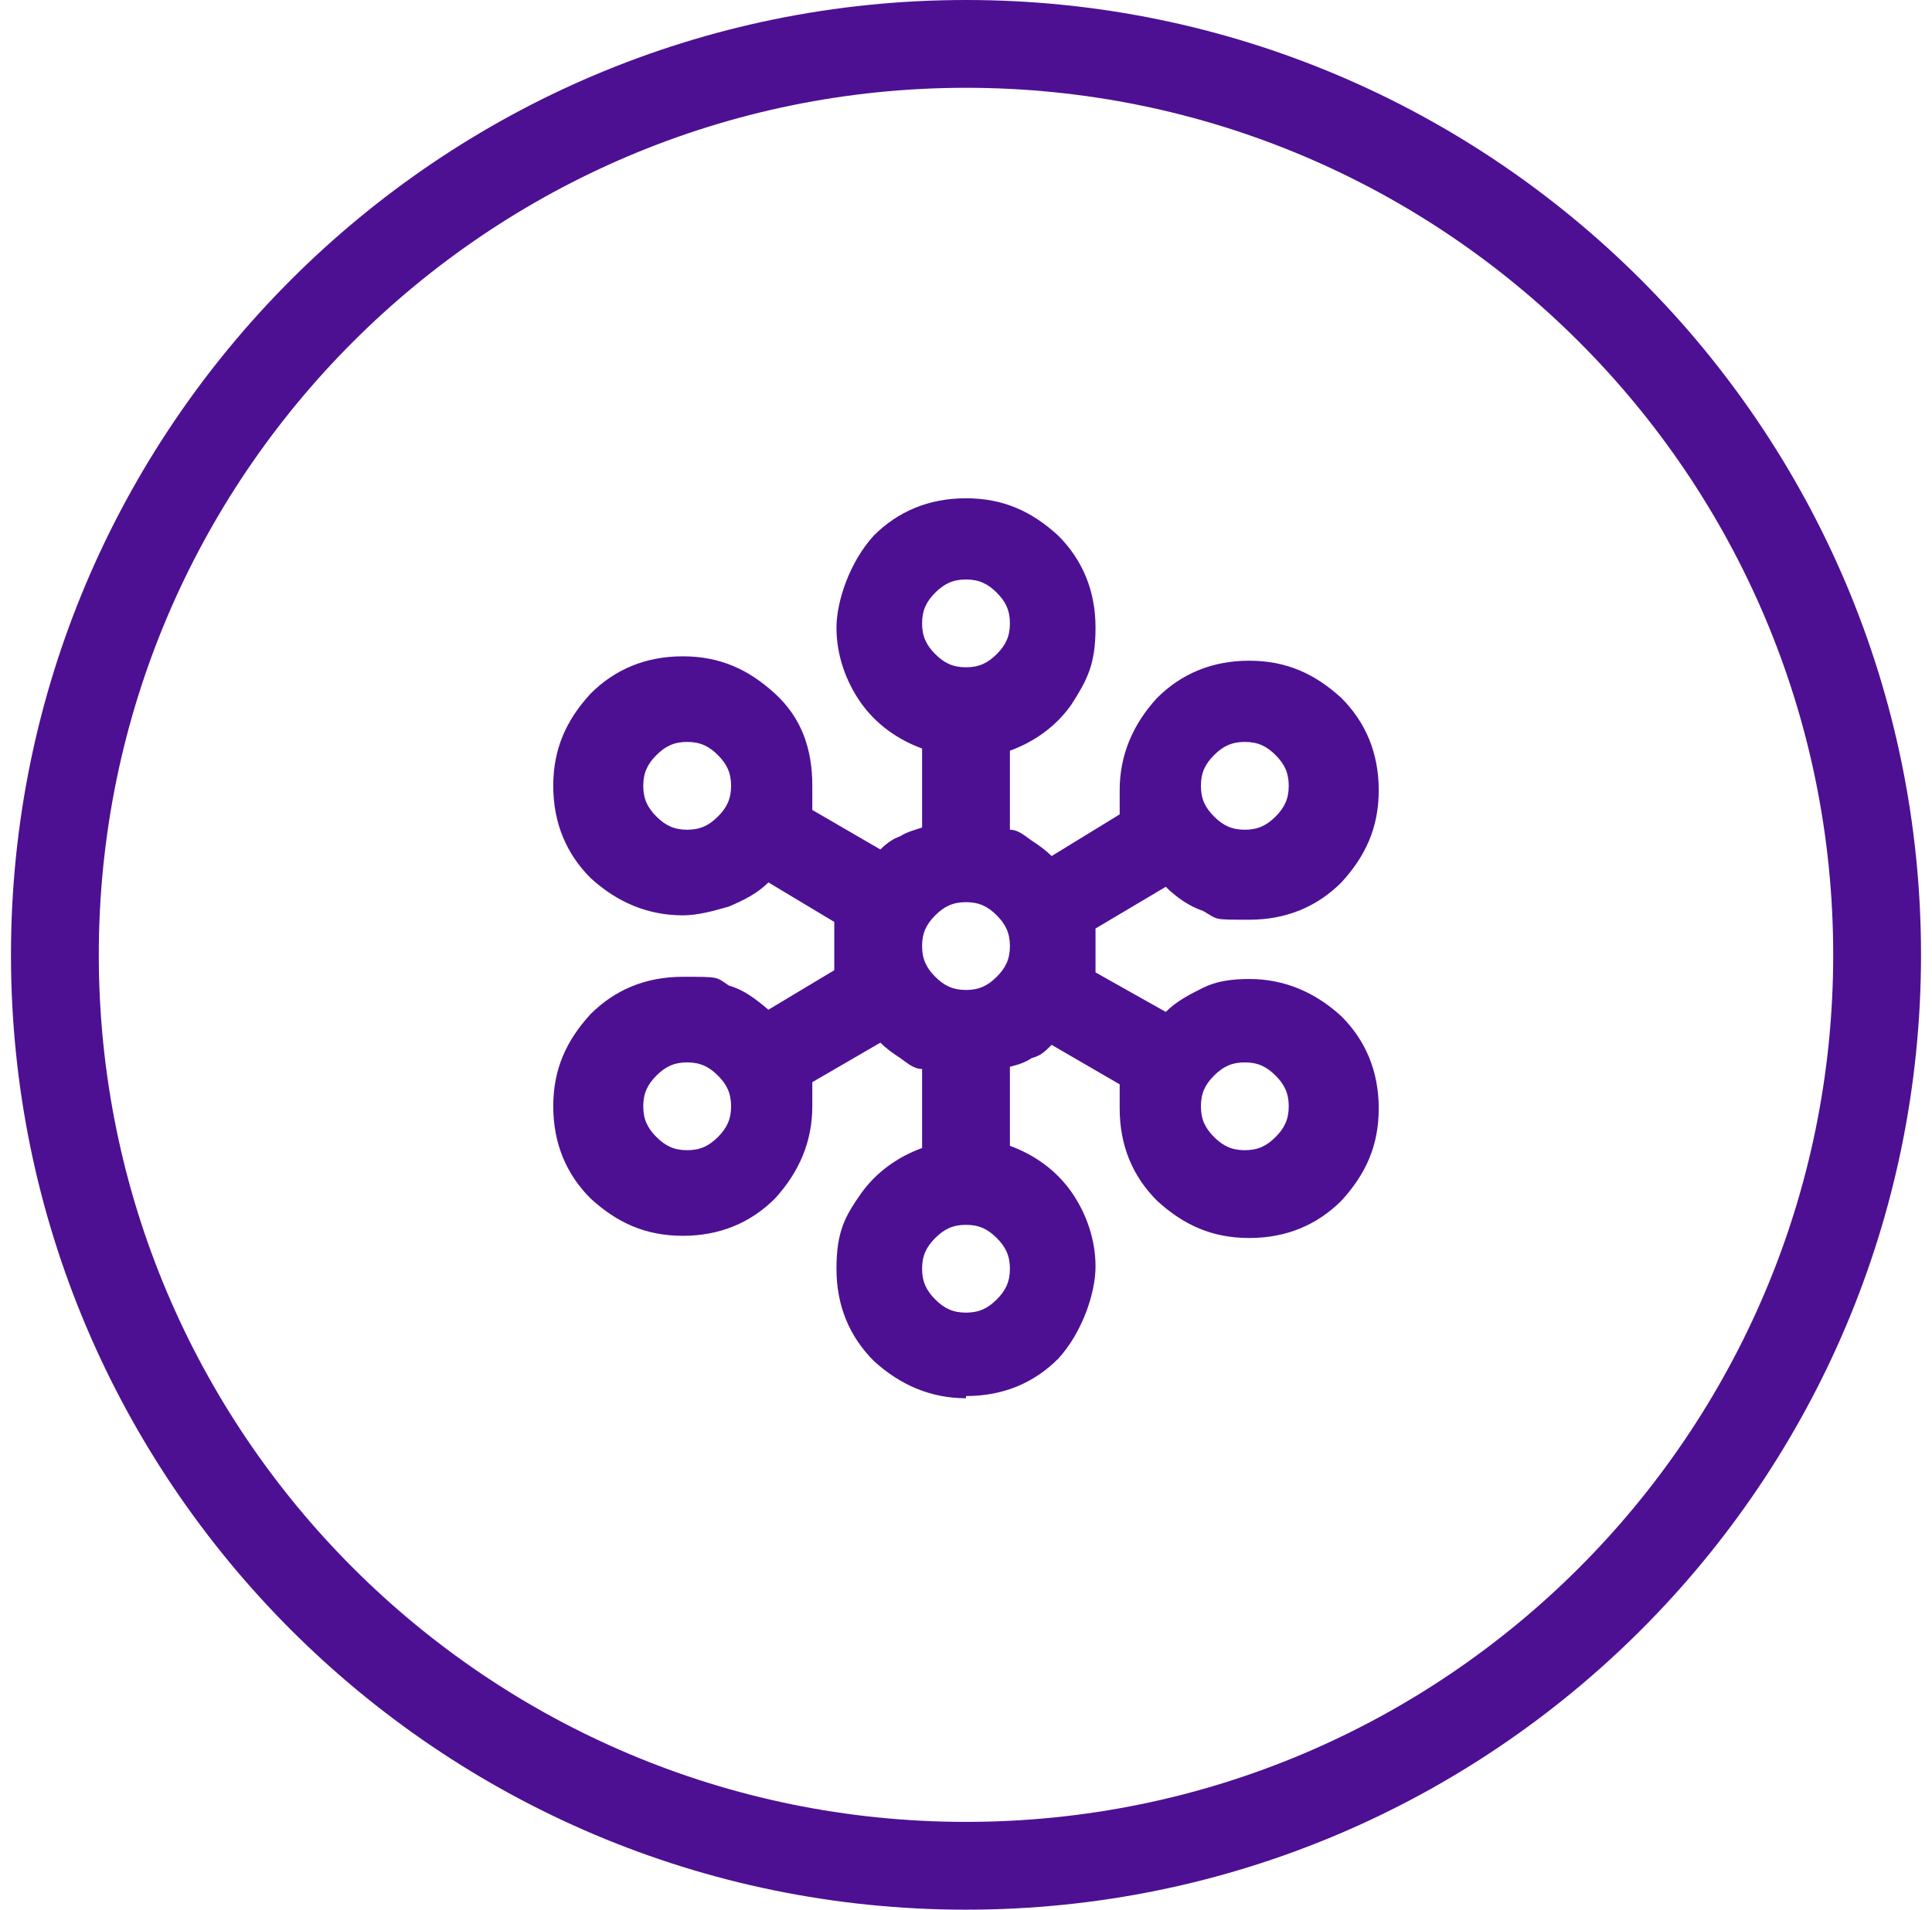
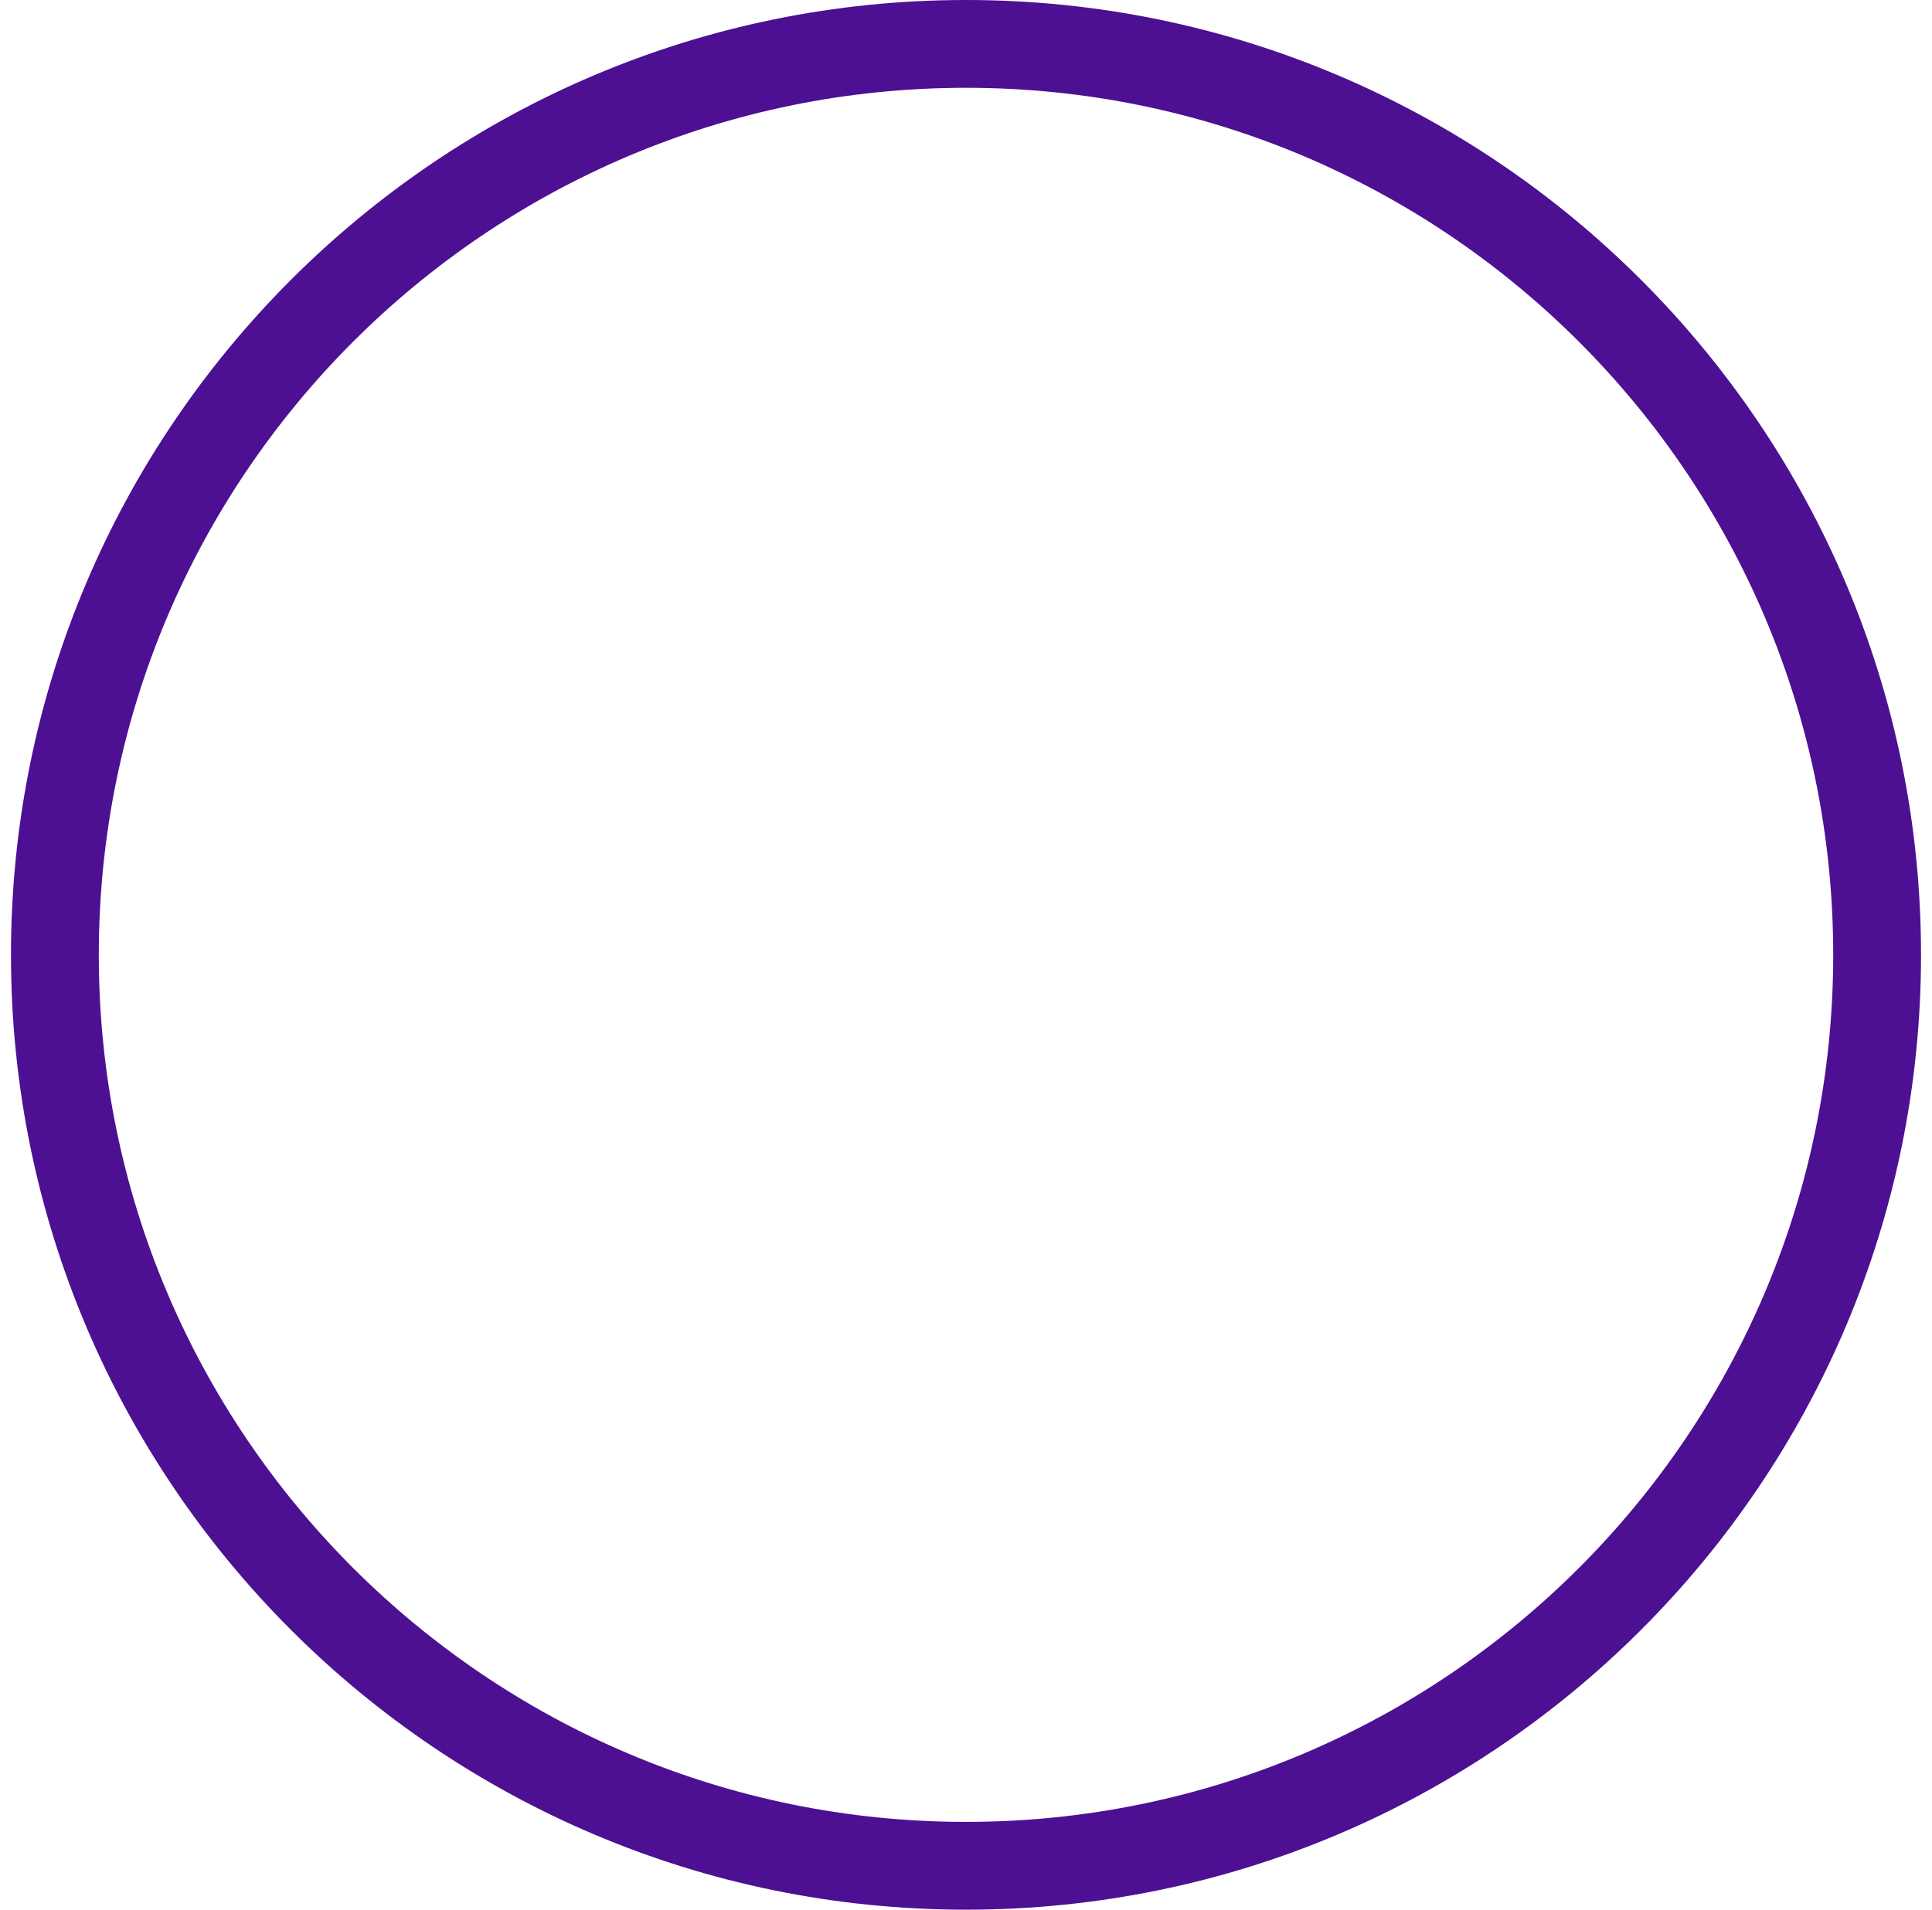
<svg xmlns="http://www.w3.org/2000/svg" id="Ebene_1" version="1.1" viewBox="0 0 88 87">
  <defs>
    <style>
      .st0 {
        fill: #4d1093;
      }
    </style>
  </defs>
-   <path class="st0" d="M44,87C20,87,.5,67.5.5,43.5S20,0,44,0s43.5,19.5,43.5,43.5-19.5,43.5-43.5,43.5ZM44,4C22.2,4,4.5,21.7,4.5,43.5s17.7,39.5,39.5,39.5,39.5-17.7,39.5-39.5S65.8,4,44,4Z" />
-   <path class="st0" d="M44,63.7c-1.6,0-3-.6-4.2-1.7-1.1-1.1-1.7-2.5-1.7-4.2s.4-2.4,1.1-3.4c.7-1,1.7-1.7,2.8-2.1v-3.6c-.4,0-.7-.3-1-.5s-.6-.4-.9-.7l-3.1,1.8v1.1c0,1.6-.6,3-1.7,4.2-1.1,1.1-2.5,1.7-4.2,1.7s-3-.6-4.2-1.7c-1.1-1.1-1.7-2.5-1.7-4.2s.6-3,1.7-4.2c1.1-1.1,2.5-1.7,4.2-1.7s1.5,0,2.1.4c.7.2,1.2.6,1.8,1.1l3-1.8v-2.2l-3-1.8c-.5.5-1.1.8-1.8,1.1-.7.2-1.4.4-2.1.4-1.6,0-3-.6-4.2-1.7-1.1-1.1-1.7-2.5-1.7-4.2s.6-3,1.7-4.2c1.1-1.1,2.5-1.7,4.2-1.7s3,.6,4.2,1.7c1.2,1.1,1.7,2.5,1.7,4.2s0,.4,0,.6v.5l3.1,1.8c.3-.3.6-.5.9-.6.3-.2.7-.3,1-.4v-3.6c-1.1-.4-2.1-1.1-2.8-2.1-.7-1-1.1-2.2-1.1-3.4s.6-3,1.7-4.2c1.1-1.1,2.5-1.7,4.2-1.7s3,.6,4.2,1.7c1.1,1.1,1.7,2.5,1.7,4.2s-.4,2.4-1.1,3.5c-.7,1-1.7,1.7-2.8,2.1v3.6c.4,0,.7.3,1,.5s.6.4.9.7l3.1-1.9v-1.1c0-1.6.6-3,1.7-4.2,1.1-1.1,2.5-1.7,4.2-1.7s3,.6,4.2,1.7c1.1,1.1,1.7,2.5,1.7,4.2s-.6,3-1.7,4.2c-1.1,1.1-2.5,1.7-4.2,1.7s-1.4,0-2.1-.4c-.6-.2-1.2-.6-1.7-1.1l-3.2,1.9v2l3.2,1.8c.5-.5,1.1-.8,1.7-1.1s1.3-.4,2.1-.4c1.6,0,3,.6,4.2,1.7,1.1,1.1,1.7,2.5,1.7,4.2s-.6,3-1.7,4.2c-1.1,1.1-2.5,1.7-4.2,1.7s-3-.6-4.2-1.7c-1.1-1.1-1.7-2.5-1.7-4.2s0-.4,0-.6v-.5l-3.1-1.8c-.3.3-.5.5-.9.6-.3.2-.6.3-1,.4v3.6c1.1.4,2.1,1.1,2.8,2.1s1.1,2.2,1.1,3.4-.6,3-1.7,4.2c-1.1,1.1-2.5,1.7-4.2,1.7h0ZM44,59.8c.6,0,1-.2,1.4-.6.4-.4.6-.8.6-1.4s-.2-1-.6-1.4c-.4-.4-.8-.6-1.4-.6s-1,.2-1.4.6c-.4.4-.6.8-.6,1.4s.2,1,.6,1.4c.4.4.8.6,1.4.6ZM31.3,52.4c.6,0,1-.2,1.4-.6.4-.4.6-.8.6-1.4s-.2-1-.6-1.4c-.4-.4-.8-.6-1.4-.6s-1,.2-1.4.6c-.4.4-.6.8-.6,1.4s.2,1,.6,1.4.8.6,1.4.6ZM56.7,52.4c.6,0,1-.2,1.4-.6.4-.4.6-.8.6-1.4s-.2-1-.6-1.4c-.4-.4-.8-.6-1.4-.6s-1,.2-1.4.6c-.4.4-.6.8-.6,1.4s.2,1,.6,1.4c.4.4.8.6,1.4.6ZM44,45.1c.6,0,1-.2,1.4-.6.4-.4.6-.8.6-1.4s-.2-1-.6-1.4c-.4-.4-.8-.6-1.4-.6s-1,.2-1.4.6c-.4.4-.6.8-.6,1.4s.2,1,.6,1.4c.4.4.8.6,1.4.6ZM31.3,37.8c.6,0,1-.2,1.4-.6.4-.4.6-.8.6-1.4s-.2-1-.6-1.4c-.4-.4-.8-.6-1.4-.6s-1,.2-1.4.6c-.4.4-.6.8-.6,1.4s.2,1,.6,1.4.8.6,1.4.6ZM56.7,37.8c.6,0,1-.2,1.4-.6.4-.4.6-.8.6-1.4s-.2-1-.6-1.4c-.4-.4-.8-.6-1.4-.6s-1,.2-1.4.6c-.4.4-.6.8-.6,1.4s.2,1,.6,1.4c.4.4.8.6,1.4.6ZM44,30.4c.6,0,1-.2,1.4-.6s.6-.8.6-1.4-.2-1-.6-1.4c-.4-.4-.8-.6-1.4-.6s-1,.2-1.4.6-.6.8-.6,1.4.2,1,.6,1.4c.4.4.8.6,1.4.6Z" />
+   <path class="st0" d="M44,87C20,87,.5,67.5.5,43.5S20,0,44,0s43.5,19.5,43.5,43.5-19.5,43.5-43.5,43.5ZM44,4C22.2,4,4.5,21.7,4.5,43.5s17.7,39.5,39.5,39.5,39.5-17.7,39.5-39.5S65.8,4,44,4" />
</svg>